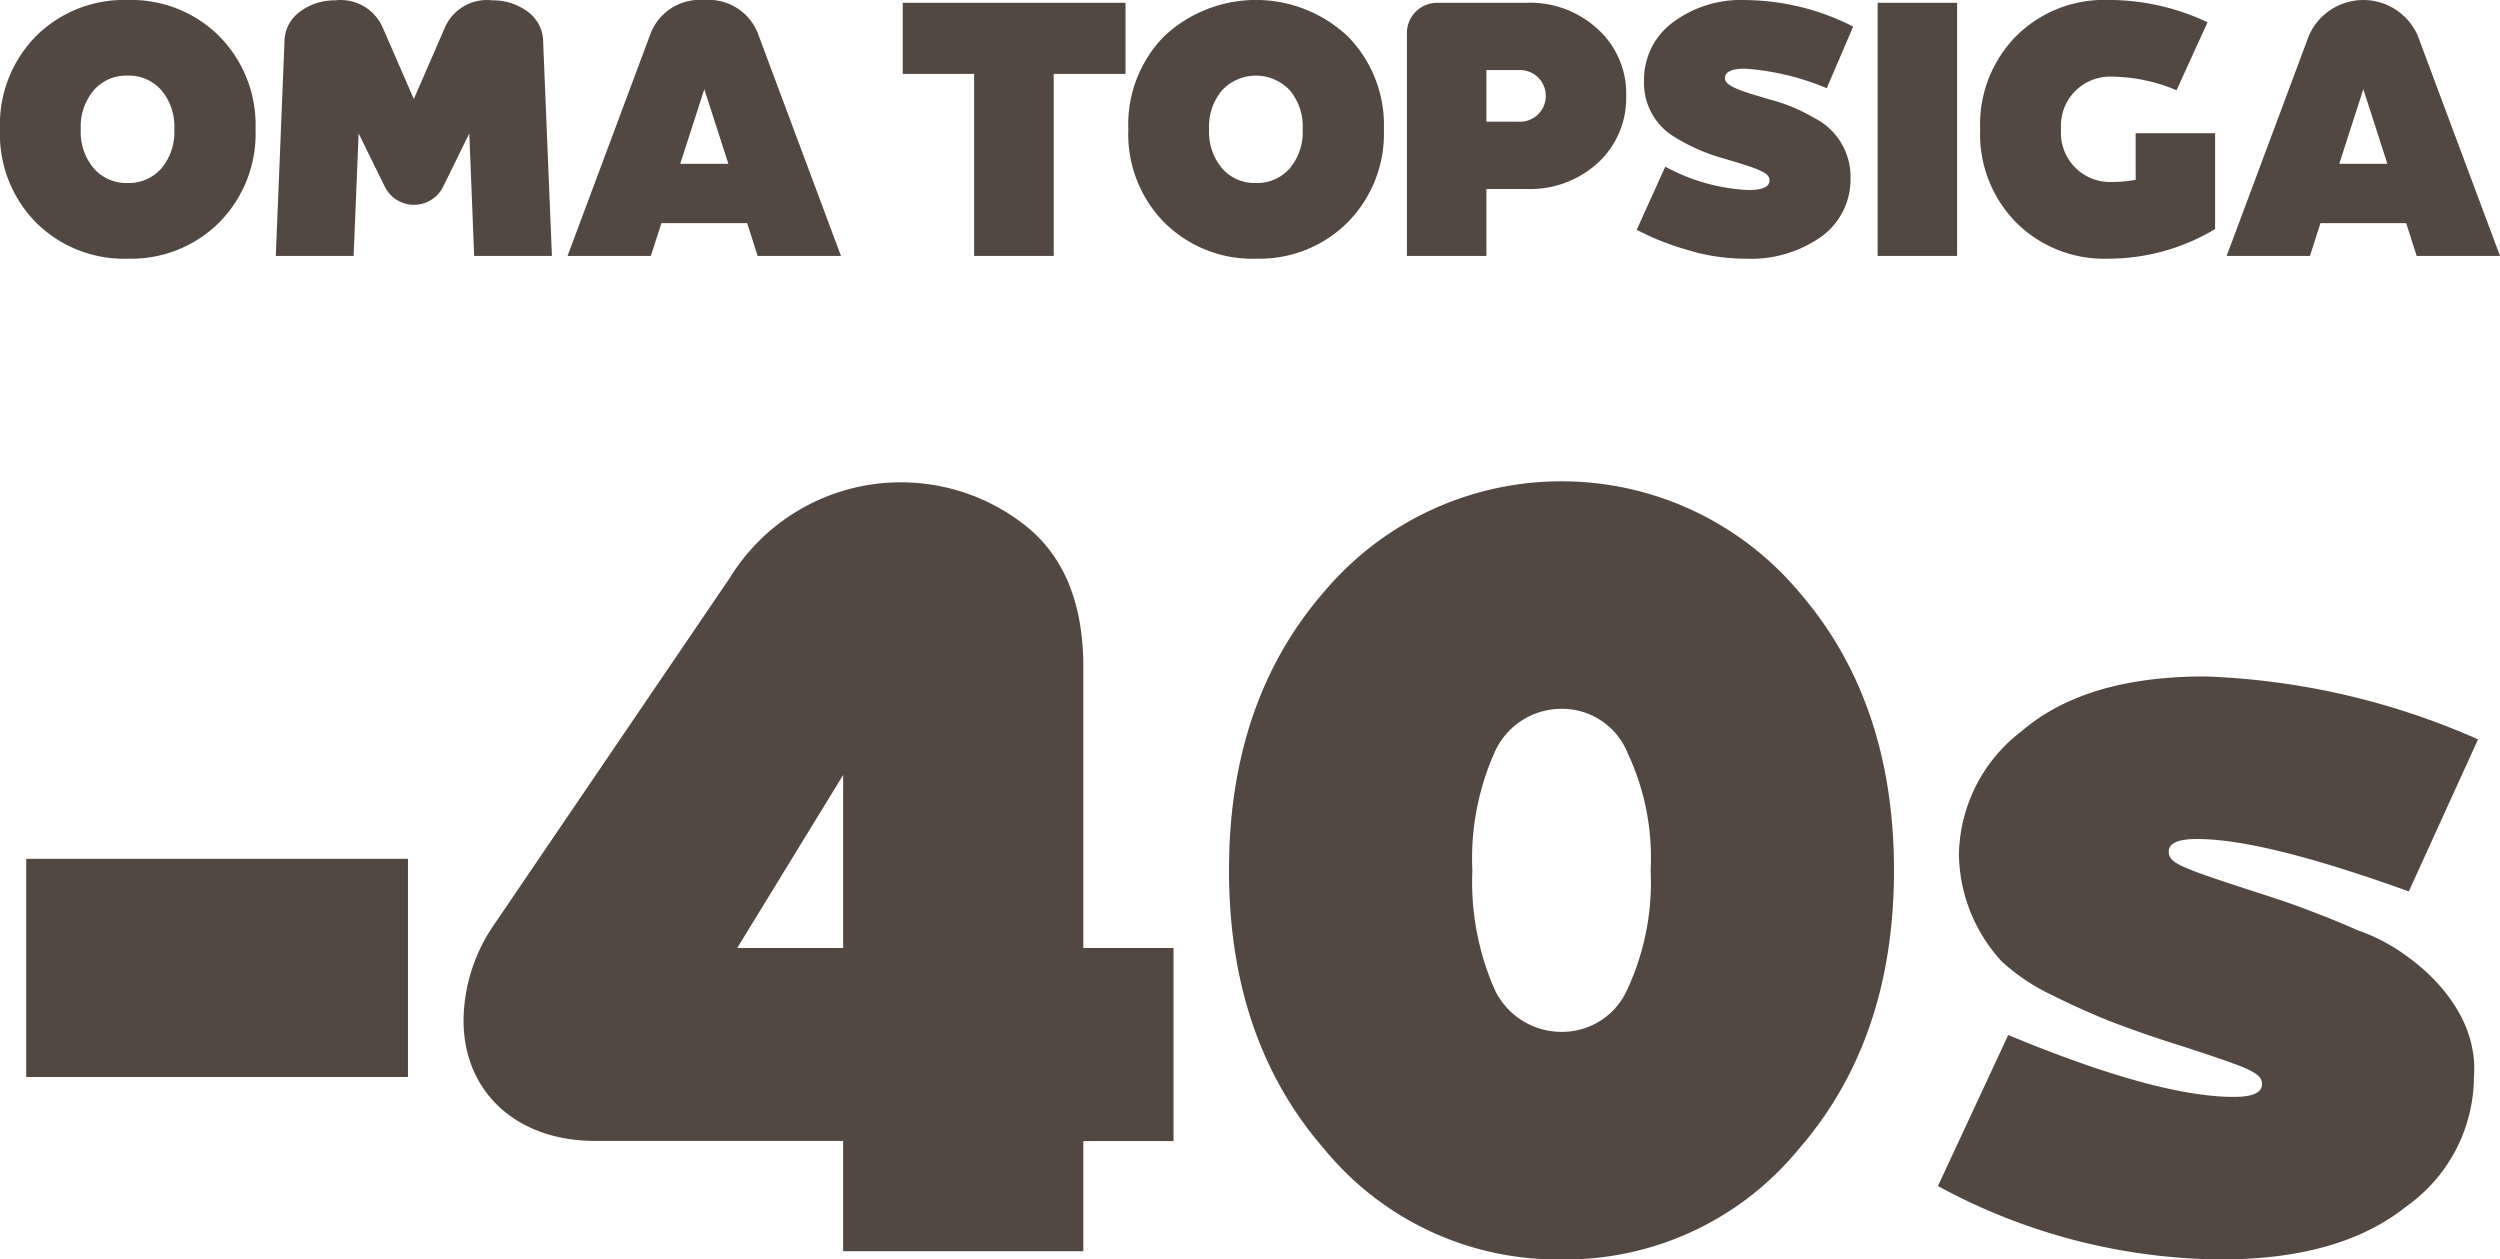
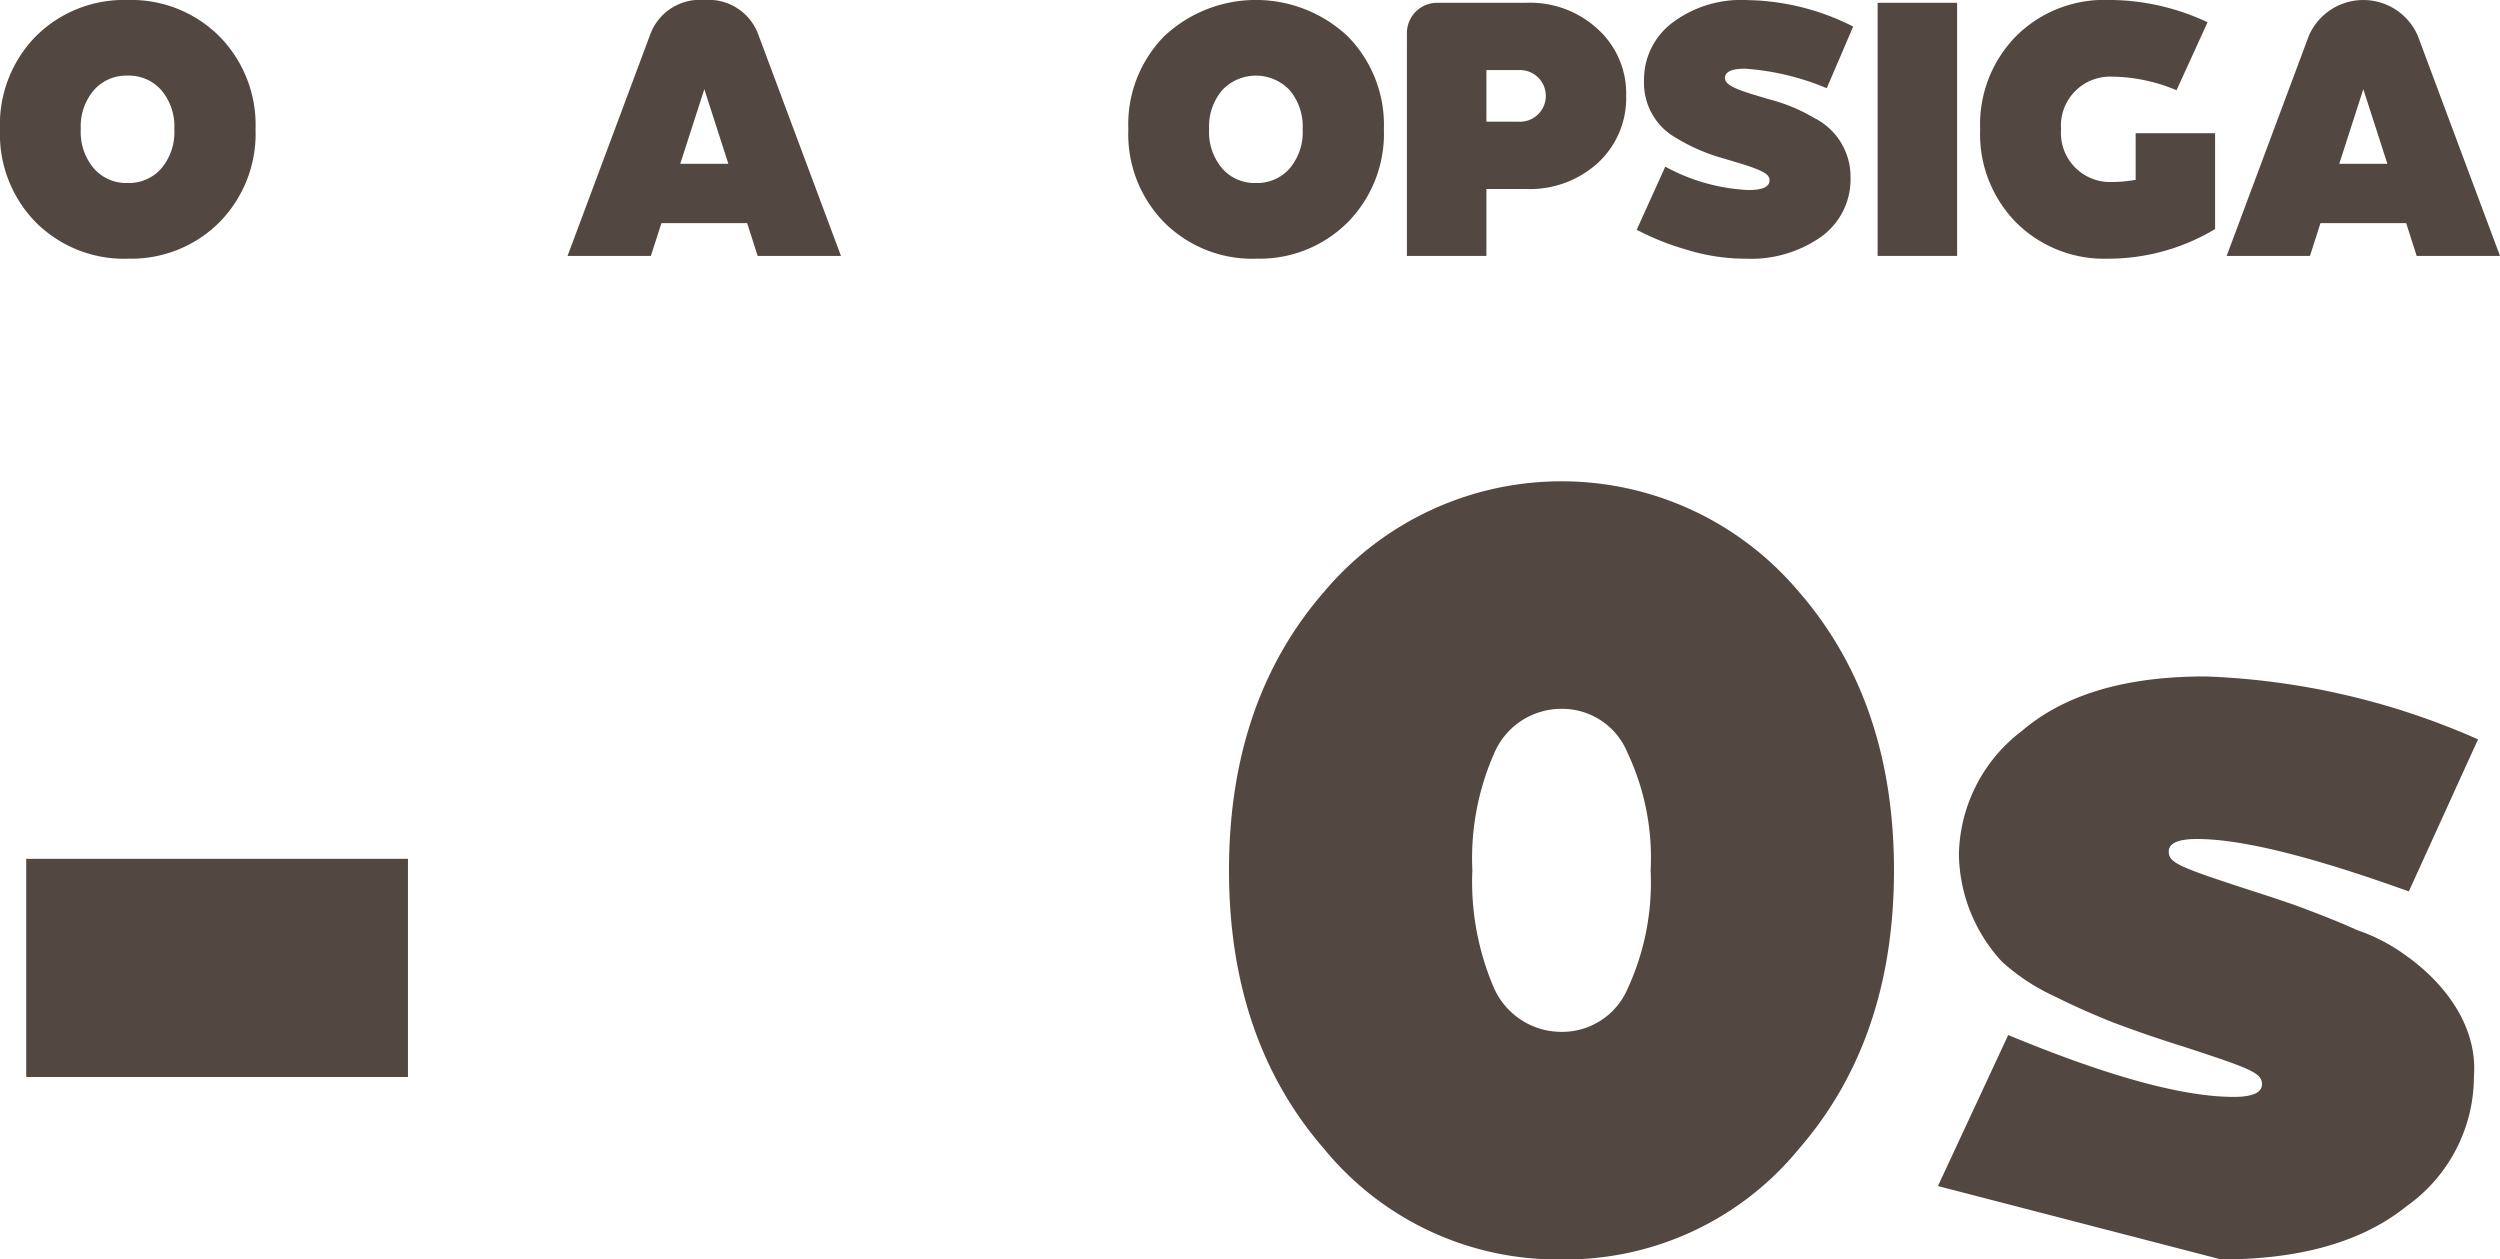
<svg xmlns="http://www.w3.org/2000/svg" width="115.232" height="58.052" viewBox="0 0 115.232 58.052">
  <g transform="translate(-266 -470.182)">
    <path d="M5.881,20.873A5.742,5.742,0,0,1,1.654,19.2,5.8,5.8,0,0,1,0,14.911,5.8,5.8,0,0,1,1.654,10.62,5.746,5.746,0,0,1,5.881,8.949a5.746,5.746,0,0,1,4.227,1.671,5.816,5.816,0,0,1,1.671,4.291A5.816,5.816,0,0,1,10.108,19.2a5.742,5.742,0,0,1-4.227,1.671m0-3.487a1.986,1.986,0,0,0,1.559-.675,2.589,2.589,0,0,0,.595-1.8,2.589,2.589,0,0,0-.595-1.8,1.985,1.985,0,0,0-1.559-.674,1.982,1.982,0,0,0-1.558.674,2.589,2.589,0,0,0-.6,1.8,2.589,2.589,0,0,0,.6,1.8,1.982,1.982,0,0,0,1.558.675" transform="translate(266 461.233)" fill="#534741" />
-     <path d="M25.44,20.745H21.856L21.631,15.1l-1.2,2.443a1.5,1.5,0,0,1-2.7,0l-1.2-2.443L16.3,20.745H12.712l.4-9.851a1.721,1.721,0,0,1,.723-1.414,2.663,2.663,0,0,1,1.607-.515,2.12,2.12,0,0,1,2.185,1.222l1.447,3.326,1.446-3.326a2.122,2.122,0,0,1,2.186-1.222,2.663,2.663,0,0,1,1.607.515,1.721,1.721,0,0,1,.723,1.414Z" transform="translate(266 461.233)" fill="#534741" />
    <path d="M34.922,20.745l-.483-1.51H30.487L30,20.745h-3.84l3.792-10.156A2.437,2.437,0,0,1,32.464,8.95a2.435,2.435,0,0,1,2.506,1.639l3.793,10.156ZM31.354,16.5h2.219l-1.109-3.439Z" transform="translate(266 461.233)" fill="#534741" />
-     <path d="M51.878,9.078v3.278h-3.31v8.389H44.9V12.356H41.61V9.078Z" transform="translate(266 461.233)" fill="#534741" />
    <path d="M57.889,20.873A5.742,5.742,0,0,1,53.662,19.2a5.8,5.8,0,0,1-1.654-4.291,5.8,5.8,0,0,1,1.654-4.291,6.182,6.182,0,0,1,8.454,0,5.816,5.816,0,0,1,1.671,4.291A5.816,5.816,0,0,1,62.116,19.2a5.742,5.742,0,0,1-4.227,1.671m0-3.487a1.986,1.986,0,0,0,1.559-.675,2.589,2.589,0,0,0,.595-1.8,2.589,2.589,0,0,0-.595-1.8,2.139,2.139,0,0,0-3.117,0,2.589,2.589,0,0,0-.6,1.8,2.589,2.589,0,0,0,.6,1.8,1.982,1.982,0,0,0,1.558.675" transform="translate(266 461.233)" fill="#534741" />
    <path d="M70.329,9.078A4.591,4.591,0,0,1,73.655,10.3a4,4,0,0,1,1.3,3.069,4.064,4.064,0,0,1-1.3,3.085,4.649,4.649,0,0,1-3.326,1.206H68.513v3.085H64.849V10.508a1.394,1.394,0,0,1,1.43-1.43Zm-.338,5.48a1.191,1.191,0,1,0,0-2.378H68.513v2.378Z" transform="translate(266 461.233)" fill="#534741" />
    <path d="M77.625,20.424a11.913,11.913,0,0,1-2.185-.884l1.317-2.909a8.844,8.844,0,0,0,3.825,1.077c.659,0,.981-.145.981-.45,0-.257-.226-.434-1.43-.8l-.643-.193a8.7,8.7,0,0,1-2.475-1.109,2.911,2.911,0,0,1-1.237-2.491,3.274,3.274,0,0,1,1.285-2.652,5.259,5.259,0,0,1,3.455-1.06,11.1,11.1,0,0,1,4.9,1.221L84.2,13.015a11.831,11.831,0,0,0-3.761-.9c-.626,0-.931.144-.931.434,0,.257.321.465,1.4.787l.644.193a7.811,7.811,0,0,1,2.057.851,3.027,3.027,0,0,1,1.687,2.765,3.255,3.255,0,0,1-1.35,2.715,5.615,5.615,0,0,1-3.487,1.013,9.206,9.206,0,0,1-2.829-.45" transform="translate(266 461.233)" fill="#534741" />
    <rect width="3.664" height="11.667" transform="translate(352.545 470.311)" fill="#534741" />
    <path d="M98.438,15.088H102.1v4.419a9.576,9.576,0,0,1-4.949,1.366A5.742,5.742,0,0,1,92.925,19.2a5.8,5.8,0,0,1-1.654-4.291,5.8,5.8,0,0,1,1.654-4.291,5.746,5.746,0,0,1,4.227-1.671,10.66,10.66,0,0,1,4.6,1.029l-1.43,3.133a7.812,7.812,0,0,0-2.989-.627A2.262,2.262,0,0,0,95,14.911a2.262,2.262,0,0,0,2.33,2.427,6.4,6.4,0,0,0,1.109-.1Z" transform="translate(266 461.233)" fill="#534741" />
    <path d="M111.391,20.745l-.483-1.51h-3.952l-.483,1.51h-3.84l3.792-10.156a2.737,2.737,0,0,1,5.014,0l3.793,10.156ZM107.823,16.5h2.219l-1.11-3.439Z" transform="translate(266 461.233)" fill="#534741" />
    <rect width="17.595" height="10.055" transform="translate(267.209 509.768)" fill="#534741" />
-     <path d="M54.091,52.644v8.9H49.934v5.075H38.864V61.539H27.456c-3.723,0-6.091-2.321-6.091-5.559a7.9,7.9,0,0,1,1.4-4.4l10.877-16a9.26,9.26,0,0,1,13.729-2.32c1.691,1.4,2.562,3.529,2.562,6.429V52.644Zm-20.11,0h4.883V44.668Z" transform="translate(266 461.233)" fill="#534741" />
    <path d="M71.973,67a13.9,13.9,0,0,1-10.925-5.076c-2.949-3.384-4.4-7.686-4.4-12.859s1.449-9.474,4.4-12.858a14.3,14.3,0,0,1,21.851,0c2.948,3.384,4.4,7.686,4.4,12.858s-1.45,9.475-4.4,12.859A13.905,13.905,0,0,1,71.973,67m0-10.49a3.281,3.281,0,0,0,3.046-1.982,11.684,11.684,0,0,0,1.063-5.463,11.334,11.334,0,0,0-1.063-5.413,3.252,3.252,0,0,0-3.046-2.031,3.365,3.365,0,0,0-3.094,2.031,12,12,0,0,0-1.014,5.413,12.372,12.372,0,0,0,1.014,5.463,3.4,3.4,0,0,0,3.094,1.982" transform="translate(266 461.233)" fill="#534741" />
-     <path d="M89.325,63.617l3.239-6.961c4.543,1.885,8.024,2.852,10.393,2.852q1.3,0,1.305-.58c0-.531-.532-.725-3.625-1.74-1.4-.435-2.466-.822-3.239-1.112-.726-.29-1.644-.677-2.708-1.209a9.488,9.488,0,0,1-2.417-1.594,7.438,7.438,0,0,1-1.981-4.931,7.3,7.3,0,0,1,2.9-5.7c1.982-1.693,4.786-2.514,8.459-2.514a33.98,33.98,0,0,1,12.569,2.9l-3.191,7.009c-4.447-1.6-7.686-2.416-9.765-2.416q-1.3,0-1.3.58c0,.531.532.725,3.625,1.74,1.209.387,2.079.677,2.707.919s1.4.531,2.368.966a8.416,8.416,0,0,1,2.224,1.16c1.644,1.161,3.336,3.142,3.142,5.608a7.337,7.337,0,0,1-3.094,5.946Q107.887,67,102.377,67a27.652,27.652,0,0,1-13.052-3.384" transform="translate(266 461.233)" fill="#534741" />
+     <path d="M89.325,63.617l3.239-6.961c4.543,1.885,8.024,2.852,10.393,2.852q1.3,0,1.305-.58c0-.531-.532-.725-3.625-1.74-1.4-.435-2.466-.822-3.239-1.112-.726-.29-1.644-.677-2.708-1.209a9.488,9.488,0,0,1-2.417-1.594,7.438,7.438,0,0,1-1.981-4.931,7.3,7.3,0,0,1,2.9-5.7c1.982-1.693,4.786-2.514,8.459-2.514a33.98,33.98,0,0,1,12.569,2.9l-3.191,7.009c-4.447-1.6-7.686-2.416-9.765-2.416q-1.3,0-1.3.58c0,.531.532.725,3.625,1.74,1.209.387,2.079.677,2.707.919s1.4.531,2.368.966a8.416,8.416,0,0,1,2.224,1.16c1.644,1.161,3.336,3.142,3.142,5.608a7.337,7.337,0,0,1-3.094,5.946Q107.887,67,102.377,67" transform="translate(266 461.233)" fill="#534741" />
  </g>
</svg>